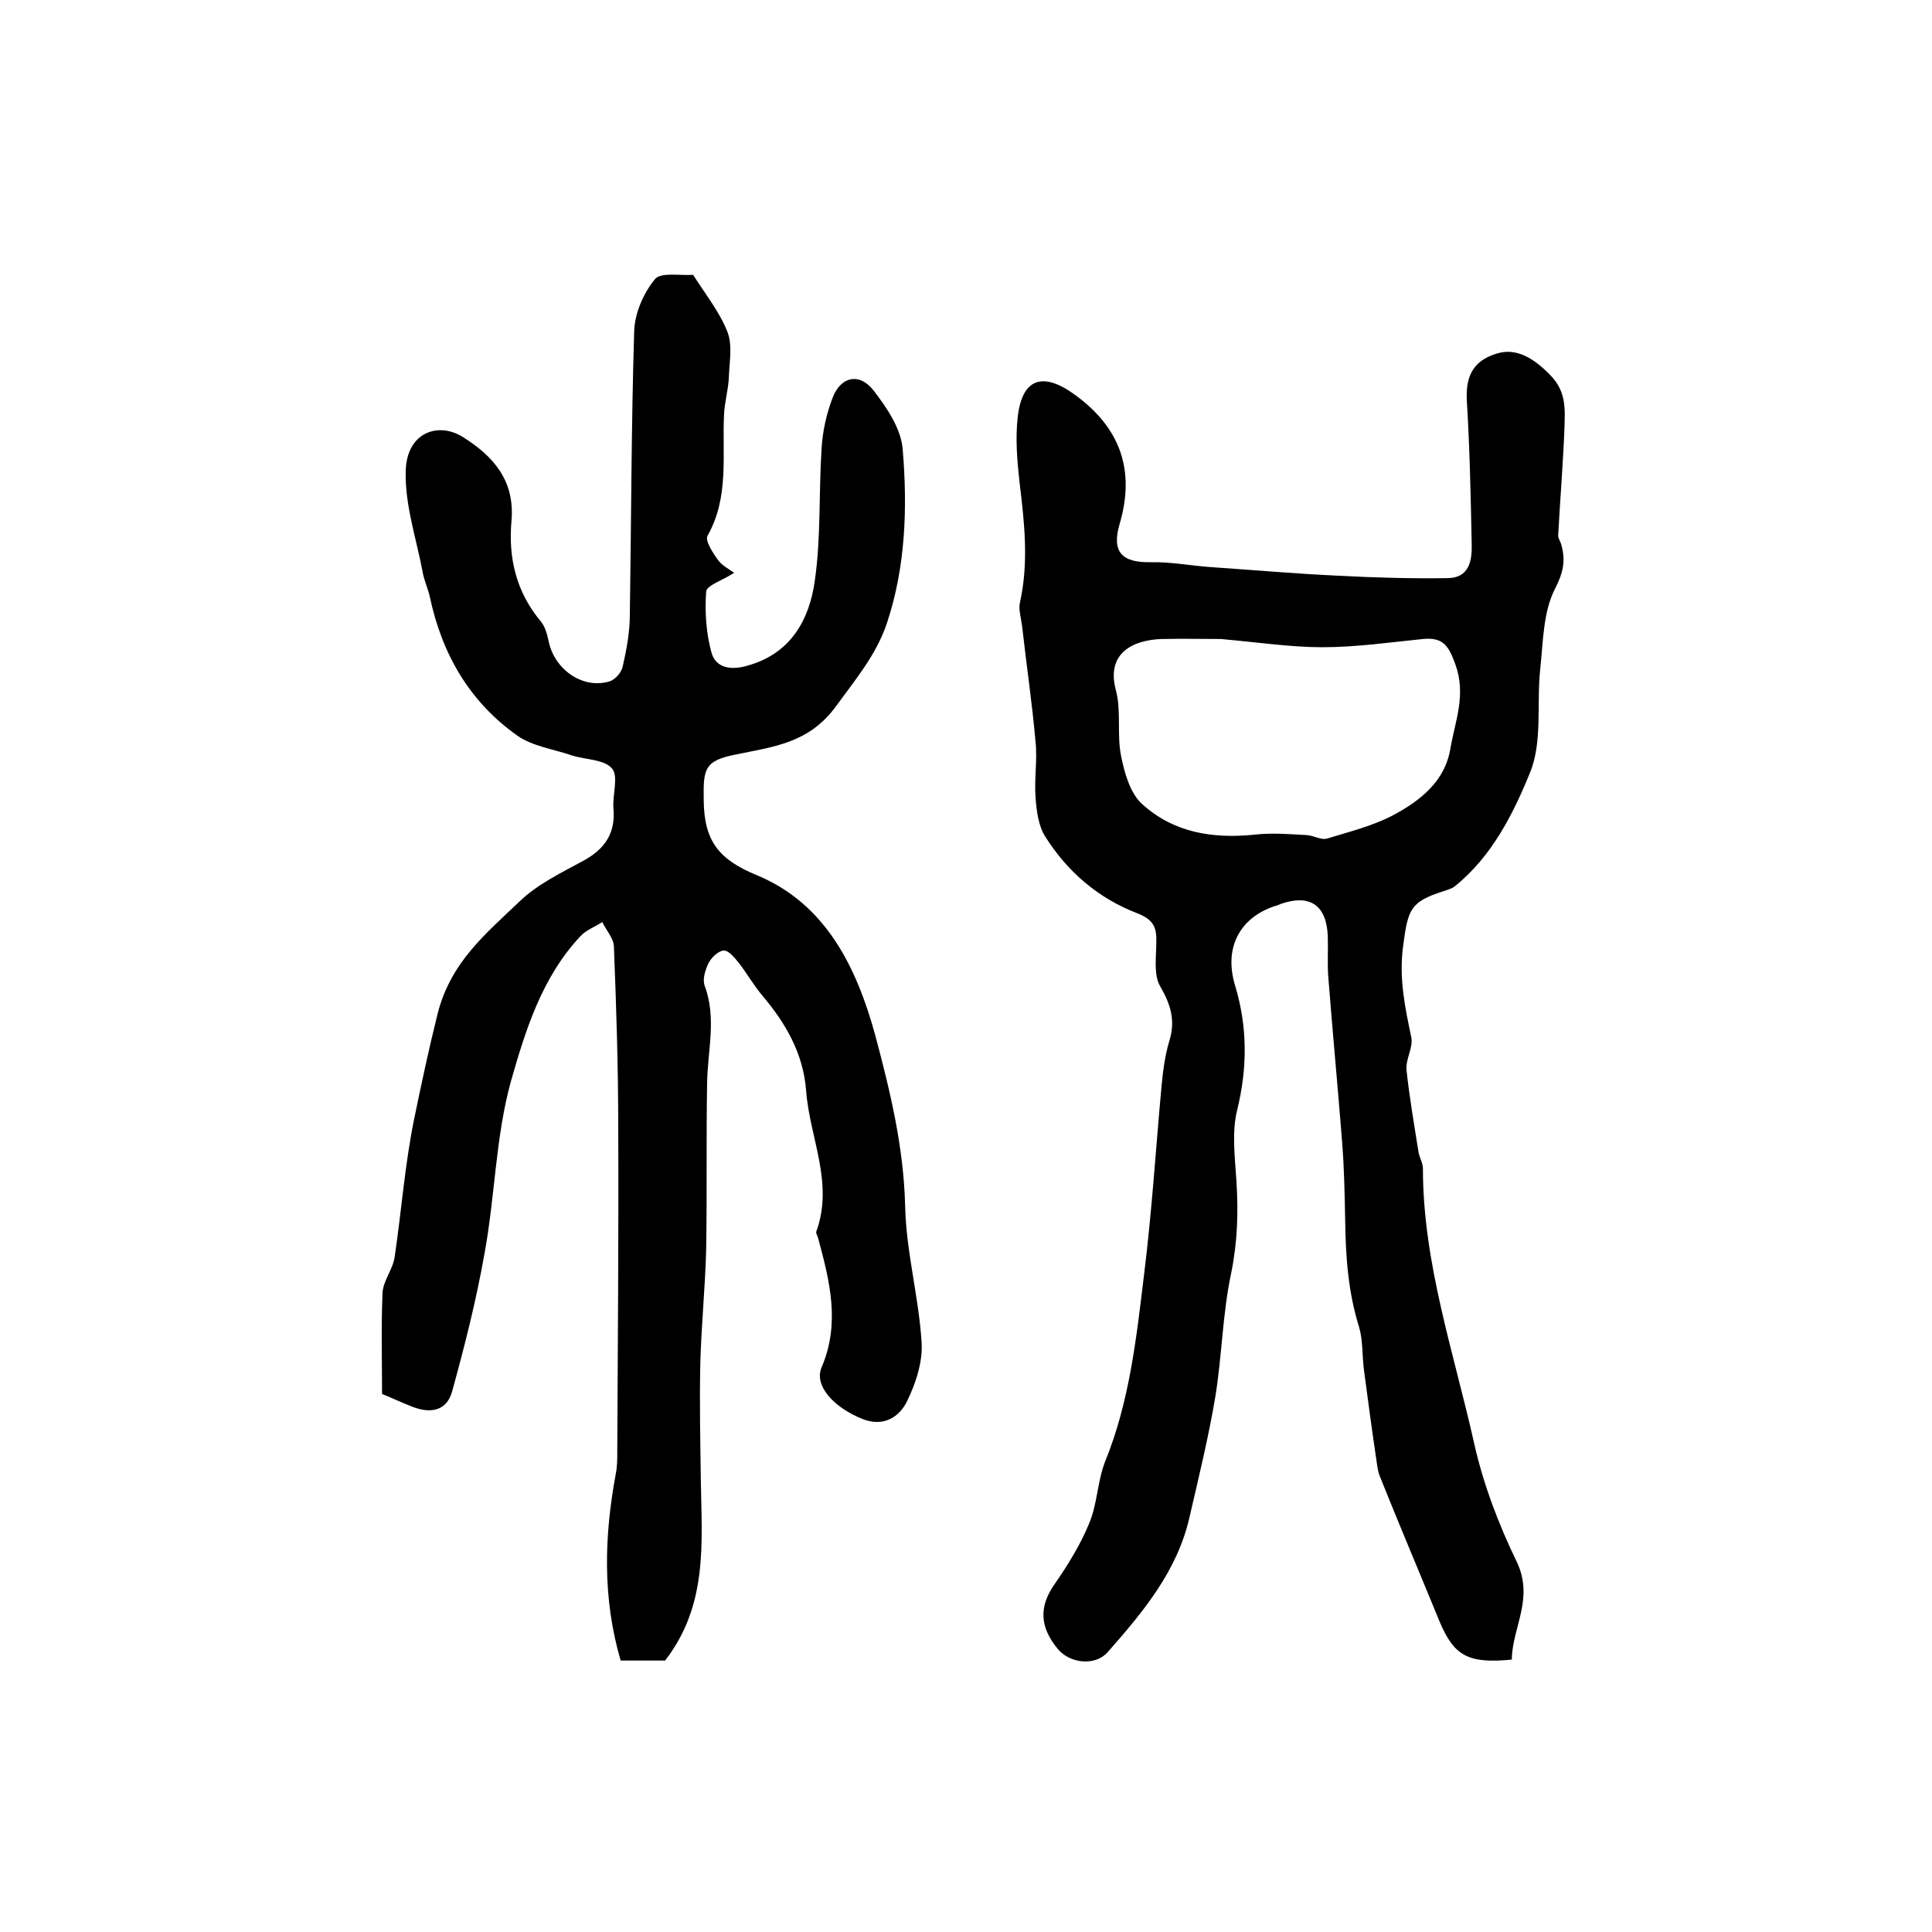
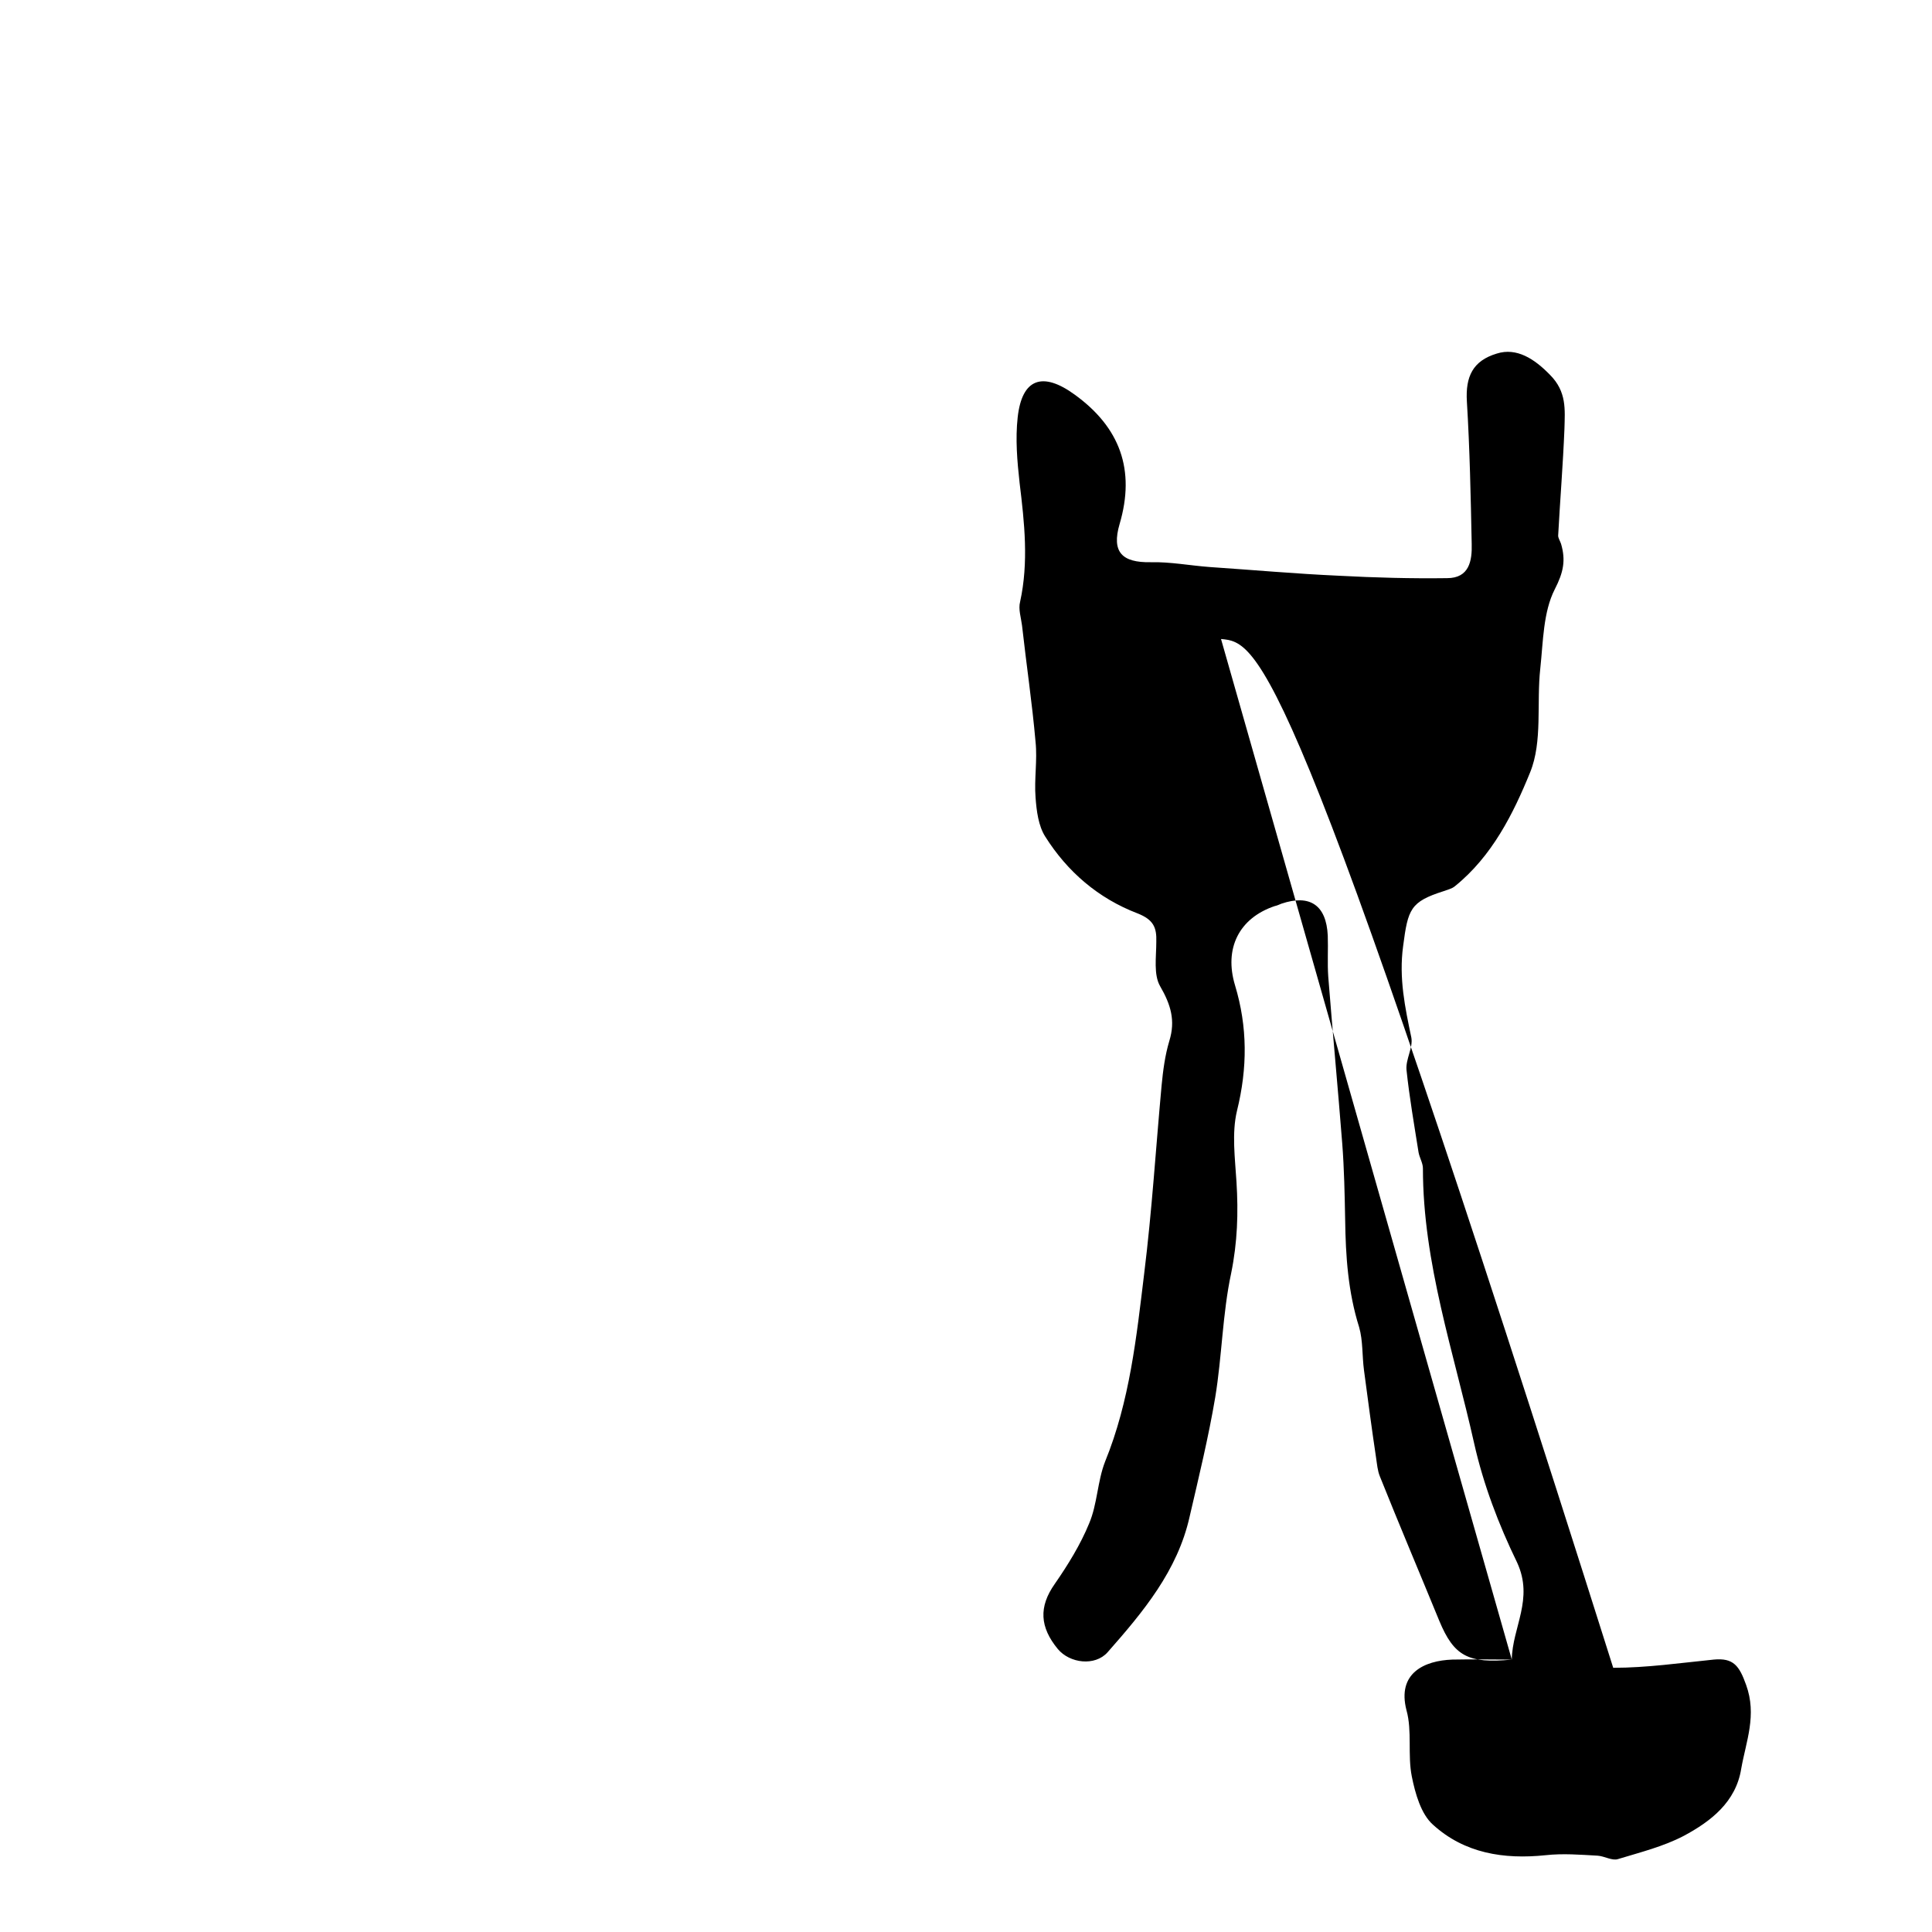
<svg xmlns="http://www.w3.org/2000/svg" version="1.1" id="图层_1" x="0px" y="0px" viewBox="0 0 400 400" style="enable-background:new 0 0 400 400;" xml:space="preserve">
  <style type="text/css">
	.st0{fill:#FFFFFF;}
</style>
  <g>
-     <path d="M128.5,343.8c-3.8-13-3.4-25.8-1-38.7c0.3-1.5,0.3-3,0.3-4.5c0.1-22.3,0.3-44.7,0.2-67c0-12.6-0.4-25.1-0.9-37.7   c-0.1-1.7-1.6-3.3-2.4-5c-1.5,1-3.3,1.6-4.5,2.9c-8,8.5-11.4,19.5-14.4,30c-3.2,11.5-3.3,23.9-5.5,35.8c-1.7,9.6-4.1,19.1-6.7,28.5   c-1.1,4-4.4,4.6-8.1,3.2c-2.1-0.8-4.2-1.8-6.4-2.7c0-7-0.2-14,0.1-20.9c0.1-2.5,2.1-4.8,2.5-7.4c1.4-9.4,2.1-19,4-28.4   c1.5-7.3,3.1-14.8,4.9-22c2.7-10.7,10-16.6,16.9-23.2c3.7-3.6,8.7-6,13.3-8.5c4.4-2.4,6.7-5.7,6.2-10.9c-0.2-2.8,1.1-6.6-0.3-8.2   c-1.6-1.9-5.5-1.8-8.3-2.7c-3.8-1.3-8.2-1.9-11.3-4.1c-9.9-7-15.6-16.9-18.1-28.7c-0.4-1.8-1.2-3.4-1.5-5.2   c-1.3-6.9-3.7-13.9-3.5-20.9c0.2-7.9,6.6-10.2,11.7-7.1c6.6,4.1,10.9,9.2,10.2,17.4c-0.7,7.8,1,14.8,6.1,20.9   c0.9,1.1,1.3,2.7,1.6,4.1c1.2,5.8,7,9.9,12.5,8.3c1.2-0.3,2.5-1.8,2.8-3c0.8-3.5,1.5-7.2,1.5-10.8c0.3-19.6,0.3-39.2,0.9-58.7   c0.1-3.7,1.9-7.9,4.3-10.8c1.2-1.5,5.3-0.7,7.9-0.9c2.6,4.1,5.5,7.7,7.1,11.8c1.1,2.8,0.4,6.3,0.3,9.4c-0.1,2.6-0.9,5.2-1,7.8   c-0.4,8.4,1.1,17-3.4,25c-0.6,1,1.1,3.6,2.2,5.1c0.8,1.1,2.2,1.8,3.3,2.6c-2.5,1.6-5.7,2.6-5.8,3.9c-0.3,4.2,0,8.6,1.1,12.6   c0.9,3.3,4.2,3.7,7.5,2.7c9-2.5,12.8-9.6,13.9-17.6c1.3-9,0.8-18.2,1.4-27.3c0.2-3.6,1-7.2,2.3-10.6c1.7-4.4,5.6-5.2,8.5-1.4   c2.7,3.5,5.7,7.9,6,12.2c1,12.1,0.6,24.3-3.3,36c-2.2,6.5-6.5,11.6-10.5,17.1c-5.6,7.7-13,8.4-20.7,10c-6.7,1.3-6.8,3.1-6.7,9.6   c0.1,8.4,3.2,12.2,11,15.4c14.2,5.9,20.6,18.9,24.5,33.1c3.1,11.6,5.9,23.2,6.2,35.4c0.2,9.4,2.8,18.7,3.4,28.1   c0.3,4.1-1.2,8.6-3,12.3c-1.6,3.3-4.9,5.4-9.2,3.7c-6-2.4-10.1-6.9-8.5-10.7c3.9-9.1,1.7-17.8-0.7-26.7c-0.1-0.5-0.5-1-0.4-1.4   c3.7-10.1-1.4-19.5-2.1-29.2c-0.6-7.7-4.2-13.9-9-19.6c-1.8-2.1-3.2-4.6-4.9-6.8c-0.9-1.1-2.1-2.6-3.1-2.6c-1.1,0-2.6,1.4-3.2,2.6   c-0.7,1.4-1.3,3.4-0.8,4.7c2.5,6.7,0.6,13.4,0.5,20.1c-0.2,11.5,0,23-0.2,34.6c-0.2,7.8-1,15.6-1.2,23.3c-0.2,8.2,0,16.3,0.1,24.5   c0.2,12.8,1.5,25.7-7.4,37.2C135.3,343.8,132.2,343.8,128.5,343.8z" />
-     <path d="M313,343.6c-9.1,0.9-12-0.8-15-8c-4.1-10-8.3-19.9-12.3-29.9c-0.5-1.2-0.6-2.6-0.8-3.9c-0.9-6-1.7-12.1-2.5-18.1   c-0.4-3-0.2-6.1-1-8.9c-2.3-7.3-2.8-14.7-2.9-22.3c-0.1-5.2-0.2-10.5-0.6-15.7c-0.9-11.5-2-23.1-2.9-34.6c-0.2-2.8,0-5.7-0.1-8.5   c-0.3-6.3-3.7-8.6-9.6-6.6c-0.5,0.2-0.9,0.4-1.4,0.5c-7.4,2.5-10.5,8.8-8.2,16.4c2.6,8.6,2.6,17.1,0.4,26   c-1.1,4.6-0.4,9.8-0.1,14.7c0.4,6.4,0.2,12.5-1.1,18.9c-1.8,8.4-1.9,17.2-3.3,25.7c-1.4,8.3-3.4,16.5-5.3,24.7   c-2.5,11.2-9.6,19.7-17,28.1c-2.6,2.9-7.8,2.3-10.3-0.7c-3.7-4.5-4-8.7-0.6-13.5c2.7-3.9,5.3-8.1,7.1-12.5c1.7-4,1.7-8.7,3.3-12.8   c5.1-12.5,6.5-25.8,8.1-39c1.6-12.9,2.4-25.9,3.6-38.9c0.3-3.1,0.7-6.2,1.6-9.2c1.3-4.2,0.3-7.5-1.9-11.3c-1.4-2.4-0.8-6.1-0.8-9.2   c0.1-3-0.6-4.6-3.9-5.9c-8.1-3.1-14.5-8.6-19.1-15.9c-1.4-2.2-1.8-5.3-2-8.1c-0.3-3.8,0.4-7.7,0-11.5c-0.7-8-1.9-16-2.8-24.1   c-0.2-1.6-0.8-3.4-0.4-4.9c1.8-8.2,0.9-16.4-0.1-24.6c-0.5-4.5-0.9-9.1-0.4-13.6c0.9-8.1,5.2-9.5,11.8-4.7   c9.4,6.8,12.6,15.6,9.3,26.8c-1.7,5.8,0.5,8,6.4,7.9c4.1-0.1,8.2,0.7,12.3,1c8.9,0.6,17.8,1.4,26.7,1.8c7.5,0.4,15,0.6,22.4,0.5   c4.6,0,5.2-3.6,5.1-7.1c-0.2-9.8-0.4-19.7-1-29.5c-0.3-5.1,1.2-8.4,6.2-9.9c4.1-1.3,7.8,1.1,11,4.4c3.5,3.5,3.1,7.2,3,11.2   c-0.3,7.4-0.9,14.7-1.3,22.1c0,0.5,0.4,1.1,0.6,1.7c1,3.4,0.5,5.9-1.3,9.4c-2.4,4.7-2.4,10.8-3,16.4c-0.8,7.2,0.5,15.1-2.1,21.5   c-3.5,8.6-7.9,17.4-15.6,23.6c-0.6,0.5-1.5,0.7-2.3,1c-6.9,2.2-7.4,3.7-8.4,11.4c-0.9,6.6,0.4,12.7,1.7,18.9c0.4,2.1-1.2,4.5-1,6.7   c0.6,5.7,1.6,11.4,2.5,17.1c0.2,1.1,0.9,2.2,0.9,3.3c0,19.6,6.4,38.1,10.6,56.9c1.9,8.5,5.1,16.9,8.9,24.7   C317.6,331.1,313.1,336.9,313,343.6z M252.8,132.3c-3.3,0-7.8-0.1-12.3,0c-5.8,0.2-11.5,2.8-9.5,10.5c1.2,4.3,0.2,9.2,1.1,13.7   c0.7,3.5,1.9,7.8,4.4,10c6.5,5.9,14.6,7.2,23.3,6.3c3.6-0.4,7.2-0.1,10.8,0.1c1.4,0.1,3,1.1,4.2,0.7c4.6-1.4,9.4-2.6,13.6-4.8   c5.6-3,10.8-7,11.9-13.9c1-5.7,3.3-11.1,1-17.4c-1.4-3.9-2.6-5.6-6.7-5.2c-6.9,0.7-13.9,1.7-20.8,1.7   C267.2,134,260.6,133,252.8,132.3z" />
+     <path d="M313,343.6c-9.1,0.9-12-0.8-15-8c-4.1-10-8.3-19.9-12.3-29.9c-0.5-1.2-0.6-2.6-0.8-3.9c-0.9-6-1.7-12.1-2.5-18.1   c-0.4-3-0.2-6.1-1-8.9c-2.3-7.3-2.8-14.7-2.9-22.3c-0.1-5.2-0.2-10.5-0.6-15.7c-0.9-11.5-2-23.1-2.9-34.6c-0.2-2.8,0-5.7-0.1-8.5   c-0.3-6.3-3.7-8.6-9.6-6.6c-0.5,0.2-0.9,0.4-1.4,0.5c-7.4,2.5-10.5,8.8-8.2,16.4c2.6,8.6,2.6,17.1,0.4,26   c-1.1,4.6-0.4,9.8-0.1,14.7c0.4,6.4,0.2,12.5-1.1,18.9c-1.8,8.4-1.9,17.2-3.3,25.7c-1.4,8.3-3.4,16.5-5.3,24.7   c-2.5,11.2-9.6,19.7-17,28.1c-2.6,2.9-7.8,2.3-10.3-0.7c-3.7-4.5-4-8.7-0.6-13.5c2.7-3.9,5.3-8.1,7.1-12.5c1.7-4,1.7-8.7,3.3-12.8   c5.1-12.5,6.5-25.8,8.1-39c1.6-12.9,2.4-25.9,3.6-38.9c0.3-3.1,0.7-6.2,1.6-9.2c1.3-4.2,0.3-7.5-1.9-11.3c-1.4-2.4-0.8-6.1-0.8-9.2   c0.1-3-0.6-4.6-3.9-5.9c-8.1-3.1-14.5-8.6-19.1-15.9c-1.4-2.2-1.8-5.3-2-8.1c-0.3-3.8,0.4-7.7,0-11.5c-0.7-8-1.9-16-2.8-24.1   c-0.2-1.6-0.8-3.4-0.4-4.9c1.8-8.2,0.9-16.4-0.1-24.6c-0.5-4.5-0.9-9.1-0.4-13.6c0.9-8.1,5.2-9.5,11.8-4.7   c9.4,6.8,12.6,15.6,9.3,26.8c-1.7,5.8,0.5,8,6.4,7.9c4.1-0.1,8.2,0.7,12.3,1c8.9,0.6,17.8,1.4,26.7,1.8c7.5,0.4,15,0.6,22.4,0.5   c4.6,0,5.2-3.6,5.1-7.1c-0.2-9.8-0.4-19.7-1-29.5c-0.3-5.1,1.2-8.4,6.2-9.9c4.1-1.3,7.8,1.1,11,4.4c3.5,3.5,3.1,7.2,3,11.2   c-0.3,7.4-0.9,14.7-1.3,22.1c0,0.5,0.4,1.1,0.6,1.7c1,3.4,0.5,5.9-1.3,9.4c-2.4,4.7-2.4,10.8-3,16.4c-0.8,7.2,0.5,15.1-2.1,21.5   c-3.5,8.6-7.9,17.4-15.6,23.6c-0.6,0.5-1.5,0.7-2.3,1c-6.9,2.2-7.4,3.7-8.4,11.4c-0.9,6.6,0.4,12.7,1.7,18.9c0.4,2.1-1.2,4.5-1,6.7   c0.6,5.7,1.6,11.4,2.5,17.1c0.2,1.1,0.9,2.2,0.9,3.3c0,19.6,6.4,38.1,10.6,56.9c1.9,8.5,5.1,16.9,8.9,24.7   C317.6,331.1,313.1,336.9,313,343.6z c-3.3,0-7.8-0.1-12.3,0c-5.8,0.2-11.5,2.8-9.5,10.5c1.2,4.3,0.2,9.2,1.1,13.7   c0.7,3.5,1.9,7.8,4.4,10c6.5,5.9,14.6,7.2,23.3,6.3c3.6-0.4,7.2-0.1,10.8,0.1c1.4,0.1,3,1.1,4.2,0.7c4.6-1.4,9.4-2.6,13.6-4.8   c5.6-3,10.8-7,11.9-13.9c1-5.7,3.3-11.1,1-17.4c-1.4-3.9-2.6-5.6-6.7-5.2c-6.9,0.7-13.9,1.7-20.8,1.7   C267.2,134,260.6,133,252.8,132.3z" />
  </g>
</svg>